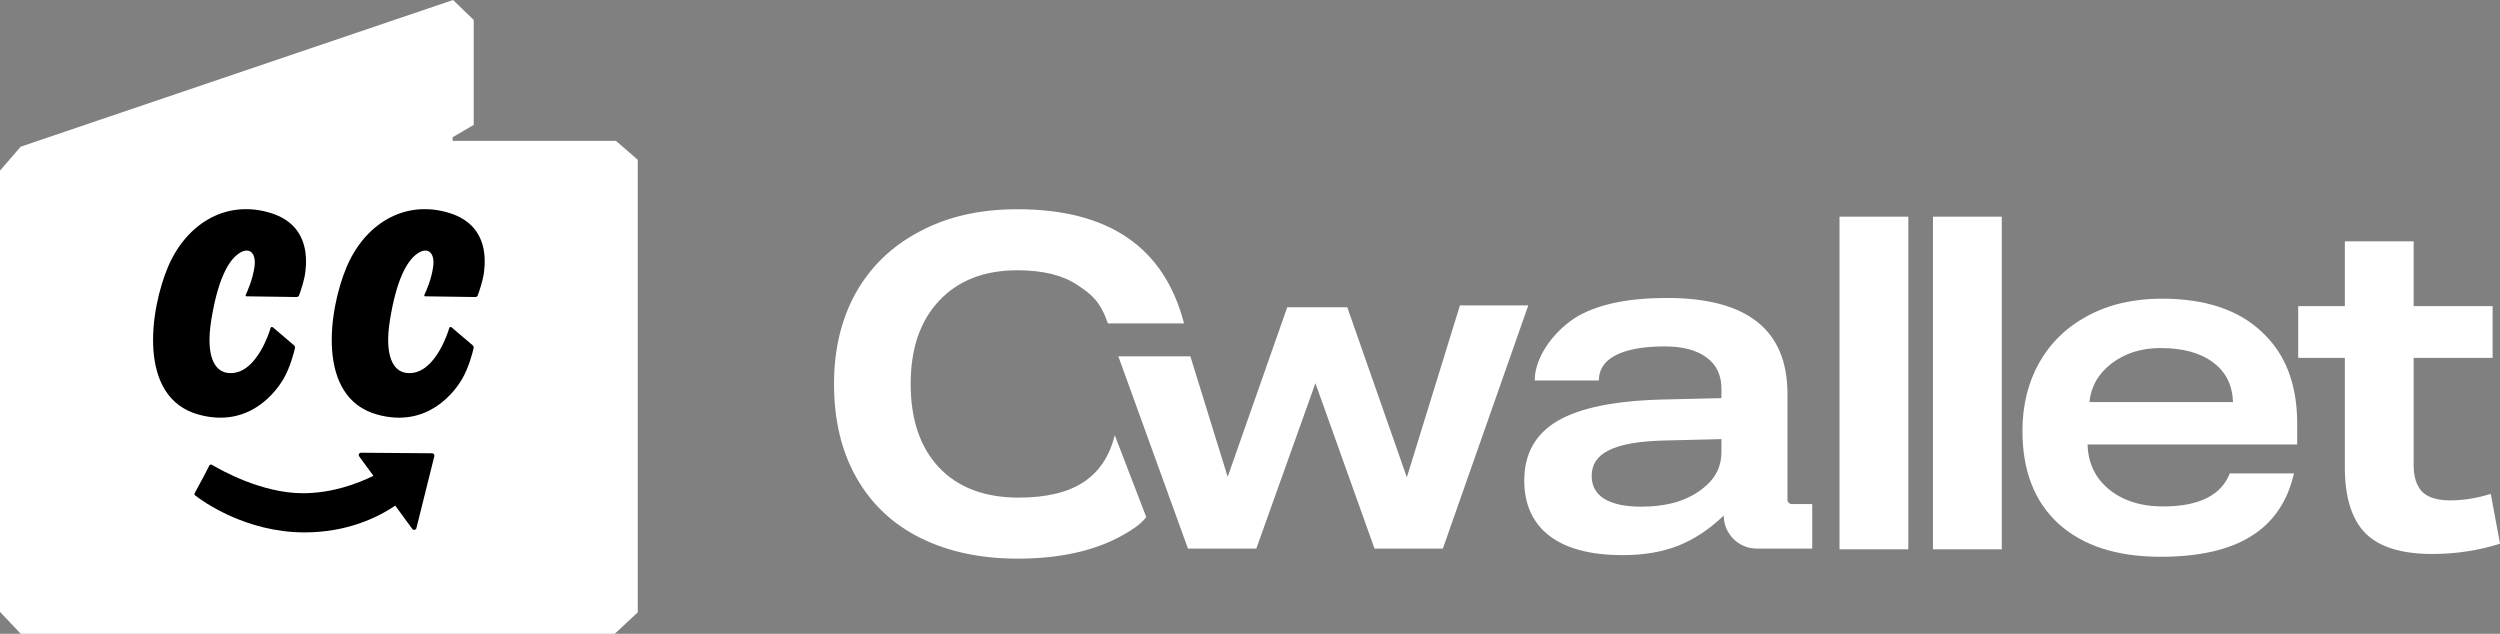
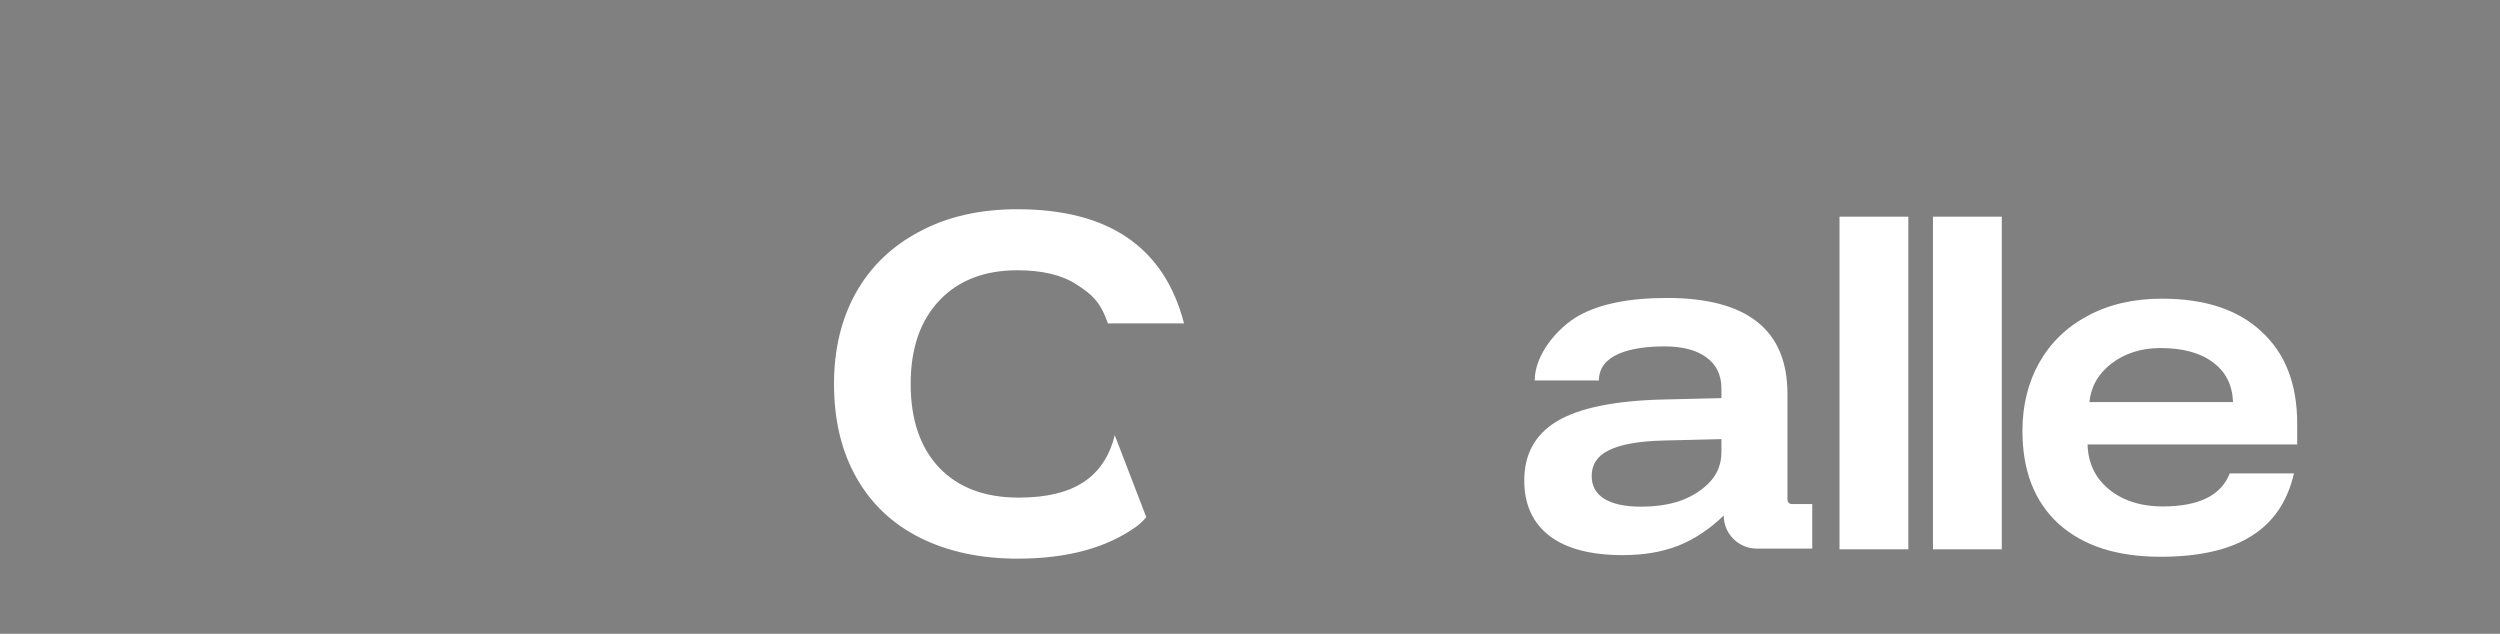
<svg xmlns="http://www.w3.org/2000/svg" width="284" height="72" viewBox="0 0 284 72" fill="none">
  <rect x="0" y="0" width="284" height="72" fill="#808080" stroke="none" />
  <g clip-path="url(#clip0_19_1800)">
-     <path fill-rule="evenodd" clip-rule="evenodd" d="M2.352 16.663L0 19.381V69.505L2.352 72H69.833L72.451 69.559V18.155L69.975 16.004H51.416V15.591L53.814 14.188V2.267L51.467 0L2.352 16.663Z" fill="white" />
-     <path fill-rule="evenodd" clip-rule="evenodd" d="M41.019 51.43L49.086 51.492C49.257 51.492 49.381 51.65 49.341 51.814L47.305 59.995C47.251 60.21 46.968 60.265 46.836 60.084L44.9 57.44C42.925 58.773 39.423 60.496 34.534 60.48C27.904 60.458 23.023 56.95 22.179 56.289C22.096 56.223 22.064 56.119 22.115 56.023C22.374 55.532 23.453 53.58 23.763 52.905C23.821 52.78 23.97 52.736 24.088 52.806C25.132 53.431 29.76 56.03 34.388 56.03C37.71 56.03 40.584 54.958 42.42 54.051L40.803 51.843C40.677 51.67 40.803 51.428 41.019 51.43ZM30.475 24.113C34.95 25.351 34.897 29.061 34.697 30.819C34.58 31.854 34.147 33.091 33.974 33.556C33.932 33.67 33.823 33.744 33.7 33.742L28.006 33.662C27.928 33.661 27.875 33.584 27.908 33.514C28.115 33.074 28.718 31.71 28.911 30.301C29.13 28.702 28.302 27.982 27.114 28.807C25.854 29.68 24.726 31.93 24.011 36.287C23.326 40.466 24.394 42.159 25.823 42.356C27.157 42.541 28.463 41.814 29.635 39.813C30.256 38.753 30.604 37.708 30.739 37.254C30.773 37.141 30.91 37.108 31 37.185L33.389 39.215C33.489 39.3 33.534 39.426 33.505 39.553C33.377 40.11 32.965 41.714 32.223 43.008C31.411 44.426 28.342 48.691 22.561 47.097C15.539 45.159 17.062 35.118 19.074 30.345C21.086 25.572 25.451 22.722 30.475 24.113ZM50.773 24.113C55.247 25.351 55.195 29.061 54.995 30.819C54.878 31.854 54.445 33.091 54.272 33.556C54.23 33.67 54.121 33.744 53.998 33.742L48.304 33.662C48.225 33.661 48.173 33.584 48.206 33.514C48.413 33.074 49.016 31.71 49.208 30.301C49.427 28.702 48.6 27.982 47.411 28.807C46.152 29.68 45.023 31.93 44.309 36.287C43.624 40.466 44.691 42.159 46.12 42.356C47.455 42.541 48.761 41.814 49.932 39.813C50.554 38.753 50.902 37.708 51.037 37.254C51.071 37.141 51.208 37.108 51.298 37.185L53.687 39.215C53.787 39.3 53.832 39.426 53.803 39.553C53.674 40.11 53.263 41.714 52.521 43.008C51.708 44.426 48.64 48.691 42.858 47.097C35.837 45.159 37.36 35.118 39.371 30.345C41.384 25.572 45.748 22.722 50.773 24.113Z" fill="black" />
-   </g>
+     </g>
  <path d="M130.218 58.75C130.218 58.75 129.71 59.374 129.102 59.81C125.71 62.244 121.217 63.462 115.621 63.462C111.425 63.462 107.753 62.685 104.606 61.133C101.458 59.581 99.028 57.305 97.314 54.306C95.601 51.307 94.744 47.743 94.744 43.615C94.744 39.699 95.566 36.259 97.21 33.295C98.888 30.297 101.301 27.968 104.448 26.31C107.596 24.616 111.303 23.769 115.569 23.769C125.955 23.769 132.267 28.091 134.505 36.735H125.858C124.984 34.23 124.014 33.437 122.336 32.343C120.692 31.249 118.436 30.702 115.569 30.702C111.827 30.702 108.872 31.849 106.704 34.142C104.536 36.435 103.452 39.593 103.452 43.615C103.452 47.673 104.536 50.848 106.704 53.142C108.872 55.4 111.88 56.529 115.726 56.529C118.839 56.529 121.287 55.947 123.07 54.782C124.854 53.618 126.043 51.836 126.637 49.437L130.218 58.75Z" fill="white" />
-   <path d="M156.145 62.32L149.431 43.532L142.717 62.32H134.953L127.044 40.482H135.227L139.464 54.169L146.231 34.906H153.05L159.817 54.222L165.849 34.694H173.613L163.909 62.32H156.145Z" fill="white" />
  <path d="M199.574 62.321C197.499 62.321 195.817 60.639 195.817 58.563C194.208 60.116 192.477 61.262 190.624 62.003C188.805 62.709 186.707 63.062 184.329 63.062C180.727 63.062 177.965 62.339 176.041 60.892C174.118 59.41 173.156 57.311 173.156 54.594C173.156 51.56 174.415 49.302 176.933 47.82C179.451 46.338 183.42 45.527 188.84 45.386L195.555 45.227V44.168C195.555 42.616 194.995 41.434 193.876 40.622C192.757 39.776 191.166 39.352 189.103 39.352C185.151 39.352 181.635 40.294 181.635 43.221H174.344C174.344 40.247 176.968 37.2 179.346 35.859C181.759 34.519 185.099 33.848 189.365 33.848C198.492 33.848 203.056 37.482 203.056 44.75V53.536V56.764C203.056 57.04 203.28 57.264 203.556 57.264H205.87V62.321H199.574ZM195.555 49.884L188.998 50.043C186.165 50.113 184.084 50.484 182.756 51.154C181.462 51.789 180.815 52.76 180.815 54.065C180.815 55.194 181.287 56.058 182.231 56.658C183.21 57.258 184.609 57.558 186.427 57.558C187.896 57.558 189.243 57.381 190.467 57.029C191.69 56.641 192.722 56.094 193.561 55.388C194.89 54.33 195.555 52.989 195.555 51.366V49.884Z" fill="white" />
  <path d="M208.969 62.401V24.614H216.785V62.401H208.969Z" fill="white" />
  <path d="M219.585 62.401V24.614H227.401V62.401H219.585Z" fill="white" />
  <path d="M237.147 50.493C237.182 51.87 237.549 53.087 238.248 54.145C238.983 55.204 239.979 56.033 241.238 56.633C242.532 57.232 244.018 57.532 245.697 57.532C249.788 57.532 252.324 56.28 253.303 53.775H260.594C259.86 56.985 258.234 59.367 255.716 60.919C253.233 62.472 249.806 63.248 245.435 63.248C240.469 63.248 236.605 61.995 233.842 59.49C231.114 56.985 229.75 53.475 229.75 48.959C229.75 46.066 230.38 43.49 231.639 41.232C232.933 38.939 234.769 37.157 237.147 35.887C239.56 34.581 242.375 33.929 245.592 33.929C250.488 33.929 254.265 35.181 256.922 37.686C259.615 40.156 260.961 43.631 260.961 48.112V50.493H237.147ZM253.67 45.678C253.6 43.737 252.848 42.237 251.415 41.179C249.981 40.085 247.987 39.538 245.435 39.538C243.266 39.538 241.413 40.121 239.874 41.285C238.371 42.449 237.531 43.913 237.357 45.678H253.67Z" fill="white" />
-   <path d="M284 61.766C281.552 62.542 278.982 62.93 276.289 62.93C272.827 62.93 270.309 62.154 268.736 60.602C267.162 59.014 266.375 56.509 266.375 53.087V40.65H261.077V34.775H266.375V27.419H274.191V34.775H283.161V40.65H274.191V52.822C274.191 54.198 274.523 55.221 275.188 55.892C275.852 56.527 276.901 56.844 278.335 56.844C279.839 56.844 281.377 56.597 282.951 56.103L284 61.766Z" fill="white" />
  <defs>
    <clipPath id="clip0_19_1800">
-       <rect width="72.451" height="72" fill="white" />
-     </clipPath>
+       </clipPath>
  </defs>
</svg>